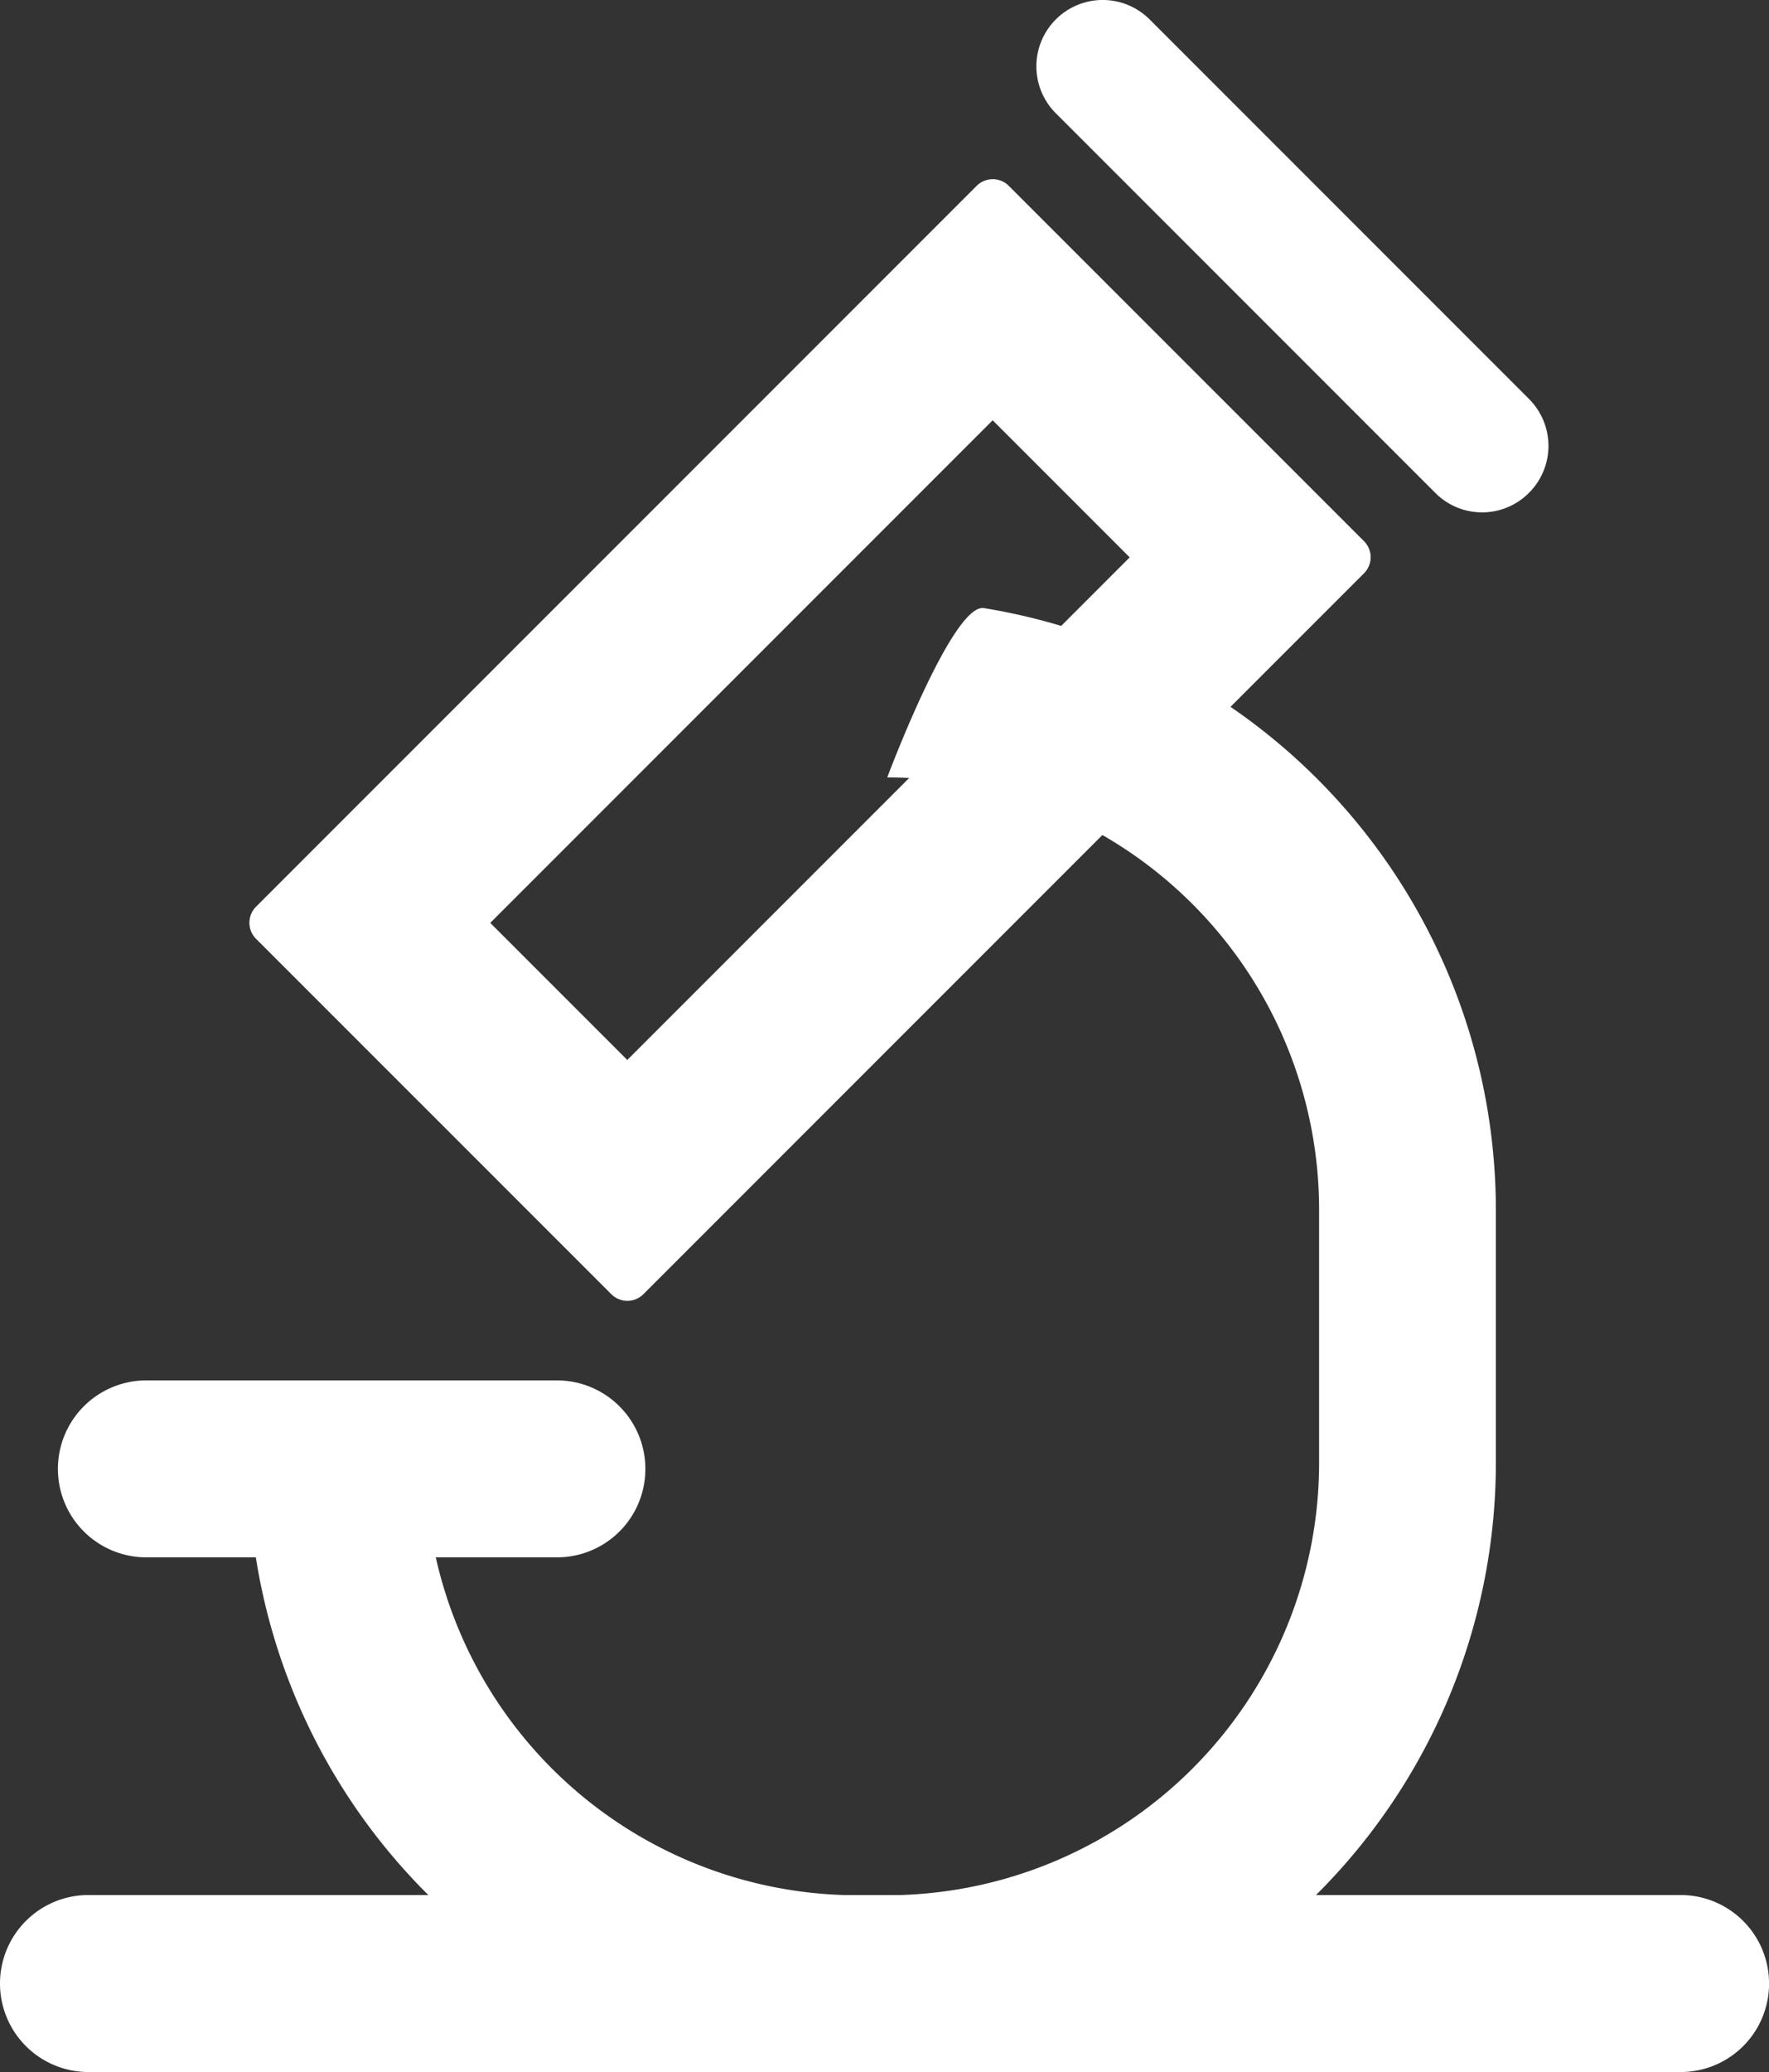
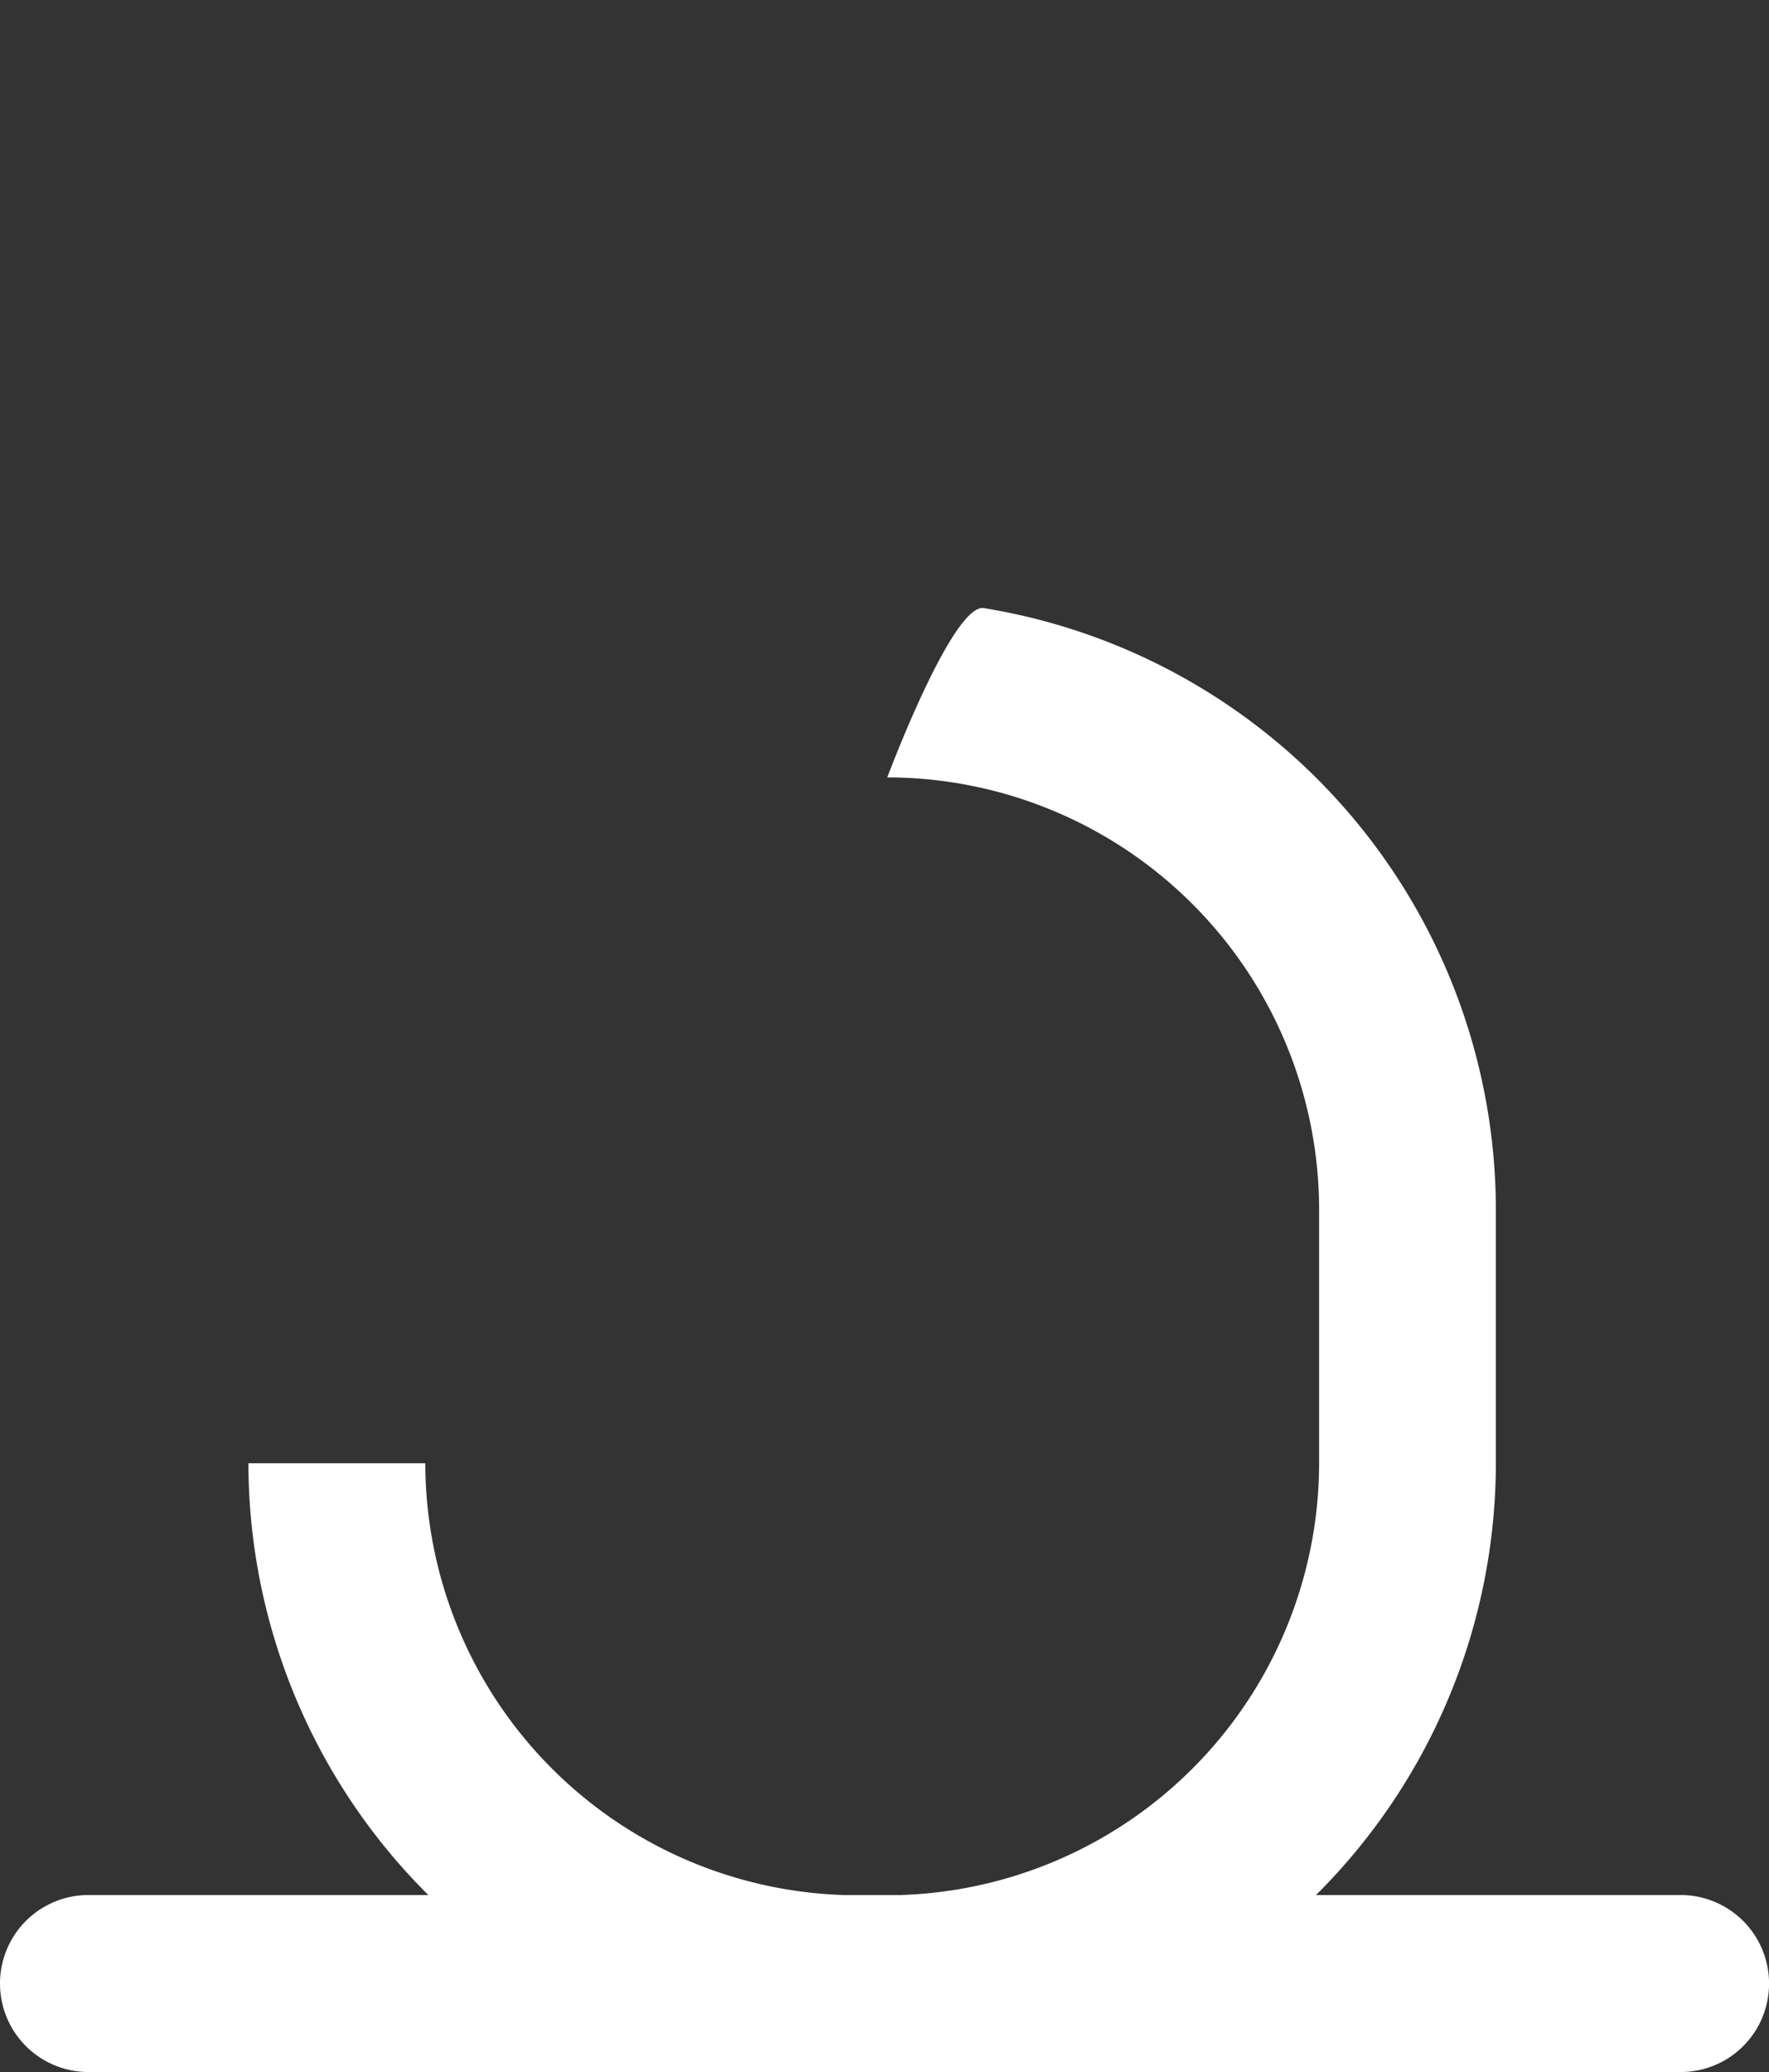
<svg xmlns="http://www.w3.org/2000/svg" width="38.432" height="45" viewBox="0 0 38.432 45">
  <rect x="0" y="0" width="38.432" height="45" fill="#333333" stroke="none" />
  <g id="Group_3210" data-name="Group 3210" transform="translate(-423.035 -1105.811)">
    <g id="Group_1351" data-name="Group 1351" transform="translate(423.035 1146.968)">
      <path id="Path_1439" data-name="Path 1439" d="M459.546,1156H424.957a1.922,1.922,0,0,1-1.922-1.922h0a1.921,1.921,0,0,1,1.922-1.922h34.589a1.921,1.921,0,0,1,1.922,1.922h0A1.919,1.919,0,0,1,459.546,1156Z" transform="translate(-423.035 -1152.16)" fill="#fff" />
    </g>
    <g id="Group_1352" data-name="Group 1352" transform="translate(428.431 1119.013)">
      <path id="Path_1440" data-name="Path 1440" d="M442.531,1154.863h-.654a13.241,13.241,0,0,1-13.225-13.225h3.843a9.393,9.393,0,0,0,9.382,9.382h.654a9.393,9.393,0,0,0,9.382-9.382v-5.512a9.393,9.393,0,0,0-9.382-9.382s1.418-3.787,2.1-3.676a13.248,13.248,0,0,1,11.122,13.058v5.512A13.239,13.239,0,0,1,442.531,1154.863Z" transform="translate(-428.651 -1123.064)" fill="#fff" />
    </g>
    <g id="Group_1353" data-name="Group 1353" transform="translate(424.293 1135.788)">
-       <path id="Path_1441" data-name="Path 1441" d="M435.185,1143.413h-8.919a1.921,1.921,0,0,1-1.922-1.921h0a1.922,1.922,0,0,1,1.922-1.922h8.919a1.922,1.922,0,0,1,1.922,1.922h0A1.919,1.919,0,0,1,435.185,1143.413Z" transform="translate(-424.344 -1139.57)" fill="#fff" />
-     </g>
+       </g>
    <g id="Group_1354" data-name="Group 1354" transform="translate(428.455 1109.706)">
-       <path id="Path_1442" data-name="Path 1442" d="M436.535,1134.073l-7.715-7.714a.493.493,0,0,1,0-.7l15.653-15.652a.493.493,0,0,1,.7,0l7.715,7.714a.493.493,0,0,1,0,.7l-15.653,15.653A.493.493,0,0,1,436.535,1134.073Zm-2.628-8.061,2.977,2.977,10.915-10.915-2.977-2.977Z" transform="translate(-428.676 -1109.865)" fill="#fff" />
-     </g>
+       </g>
    <g id="Group_1355" data-name="Group 1355" transform="translate(445.551 1105.811)">
-       <path id="Path_1443" data-name="Path 1443" d="M455.134,1116.513l-8.242-8.242a1.44,1.44,0,0,1,0-2.038h0a1.44,1.44,0,0,1,2.038,0l8.242,8.242a1.44,1.44,0,0,1,0,2.038h0A1.434,1.434,0,0,1,455.134,1116.513Z" transform="translate(-446.47 -1105.811)" fill="#fff" />
-     </g>
+       </g>
  </g>
</svg>